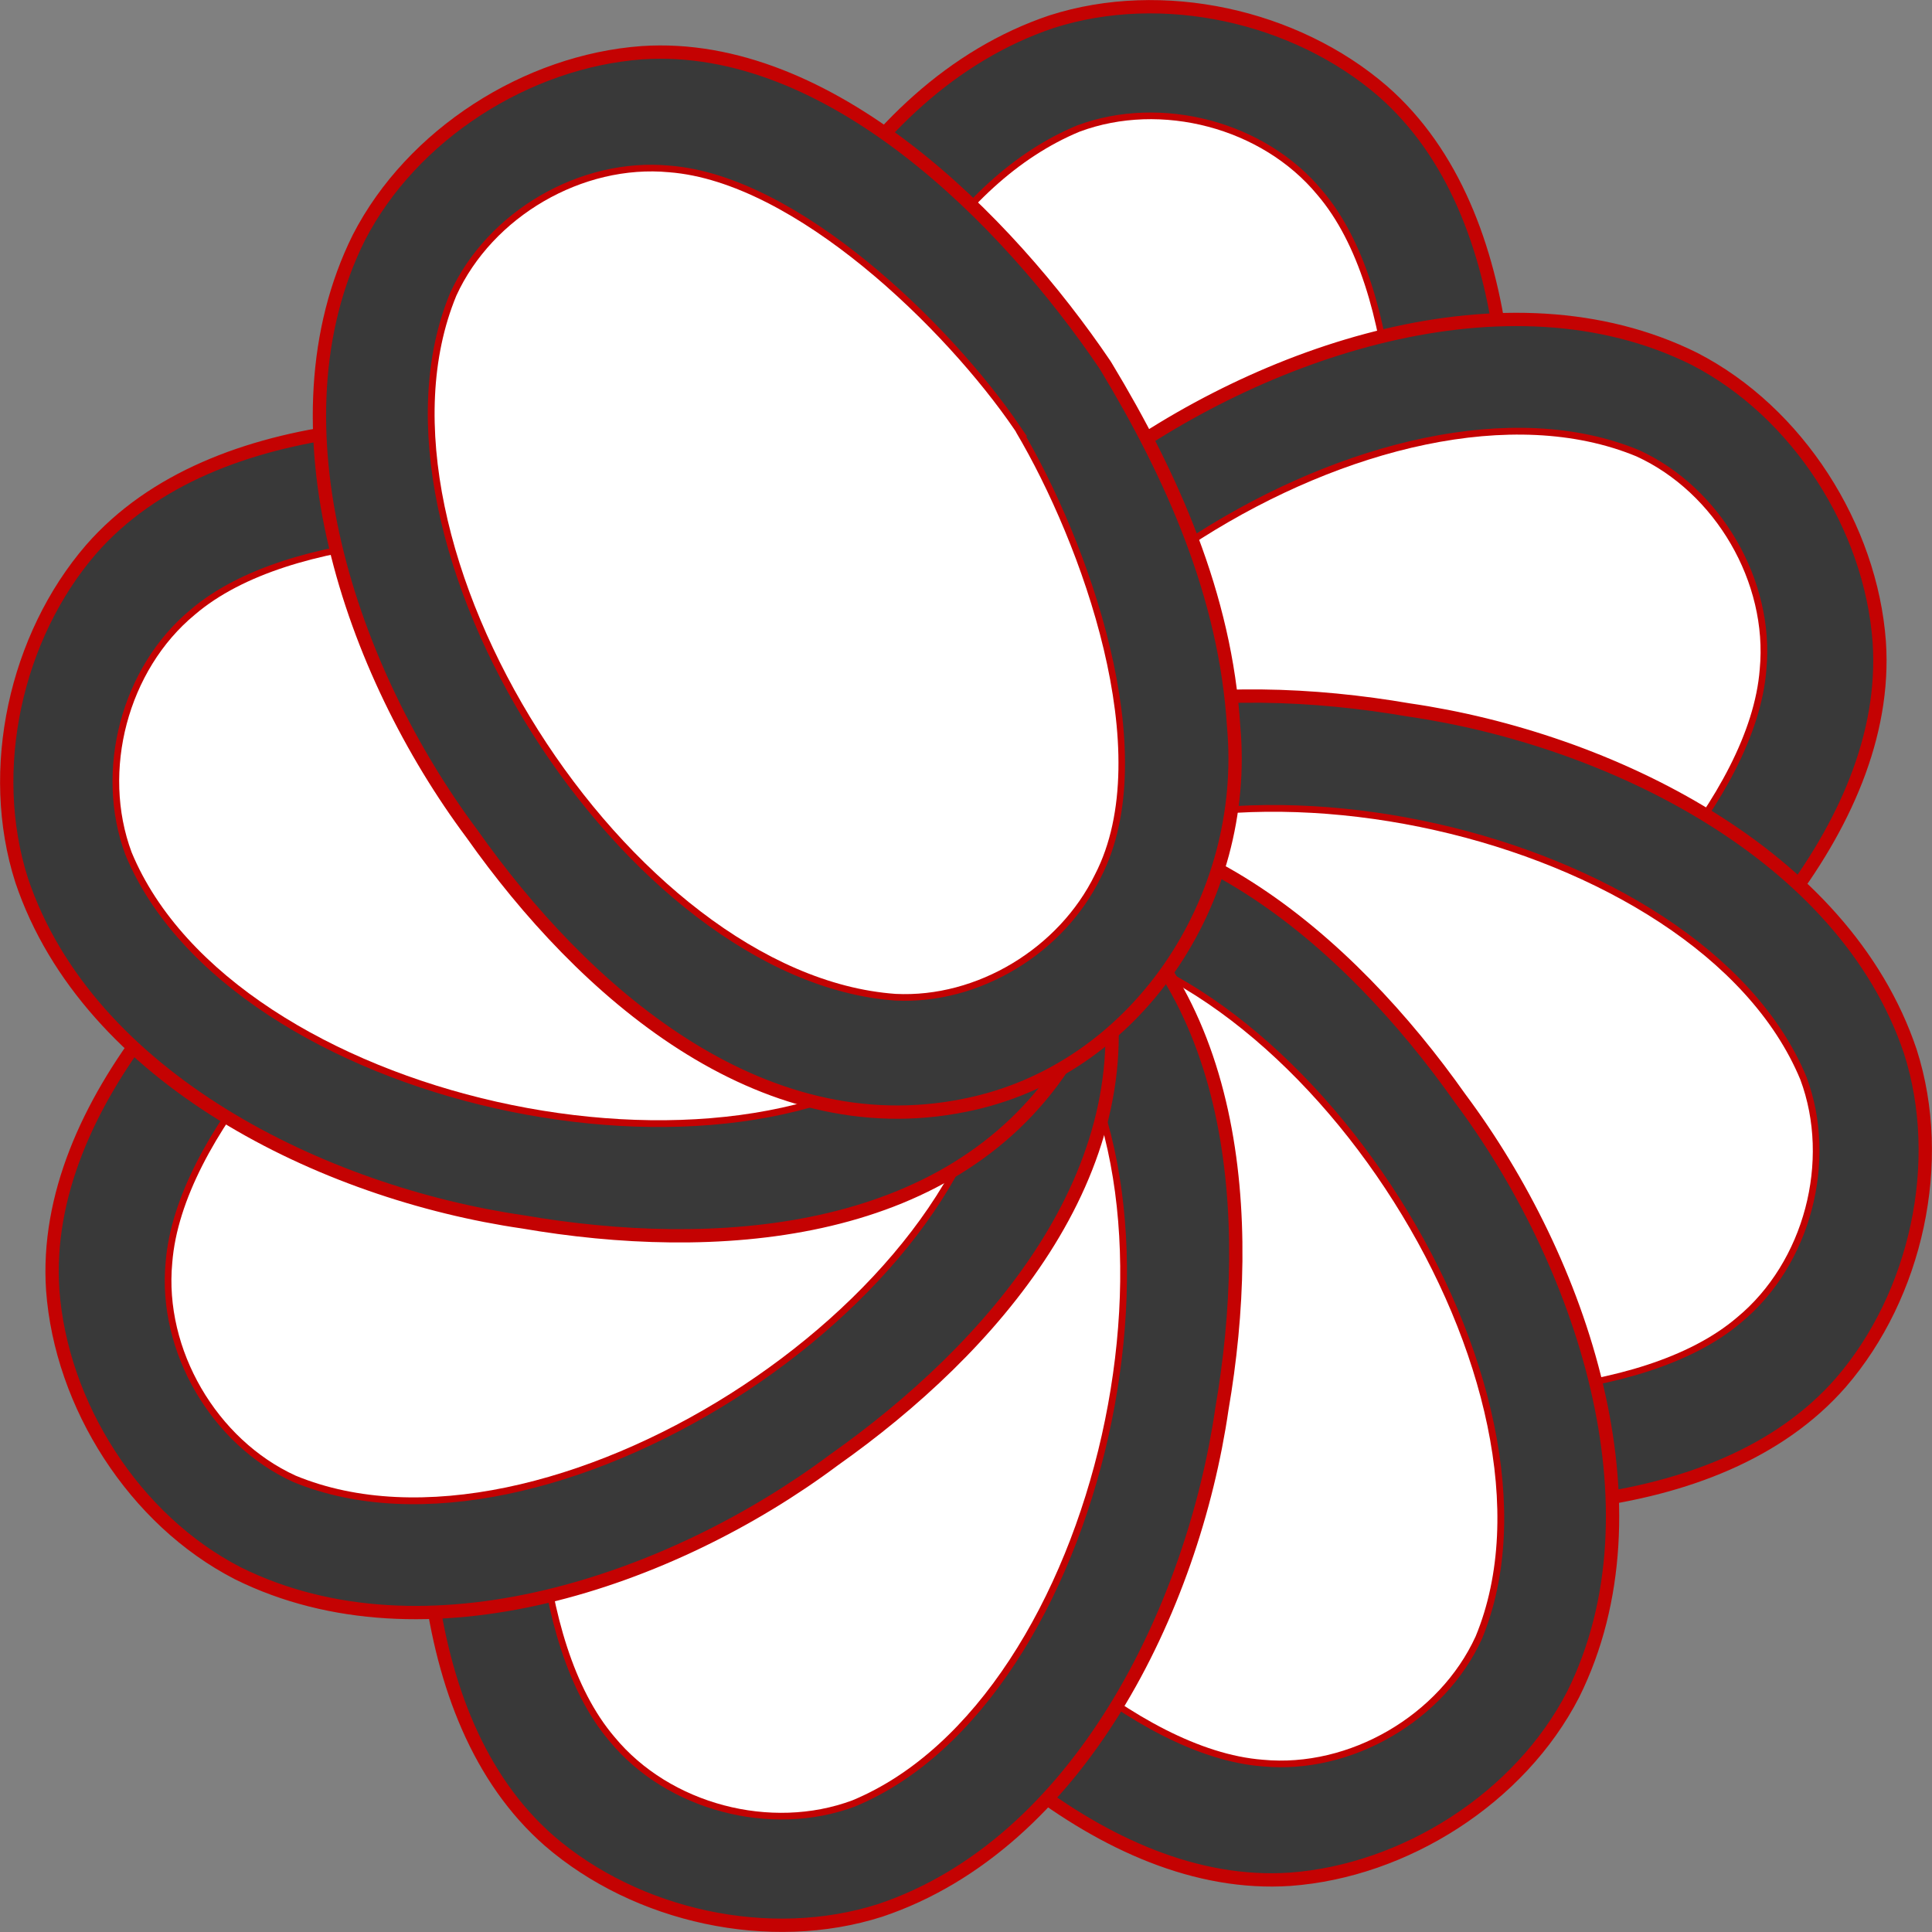
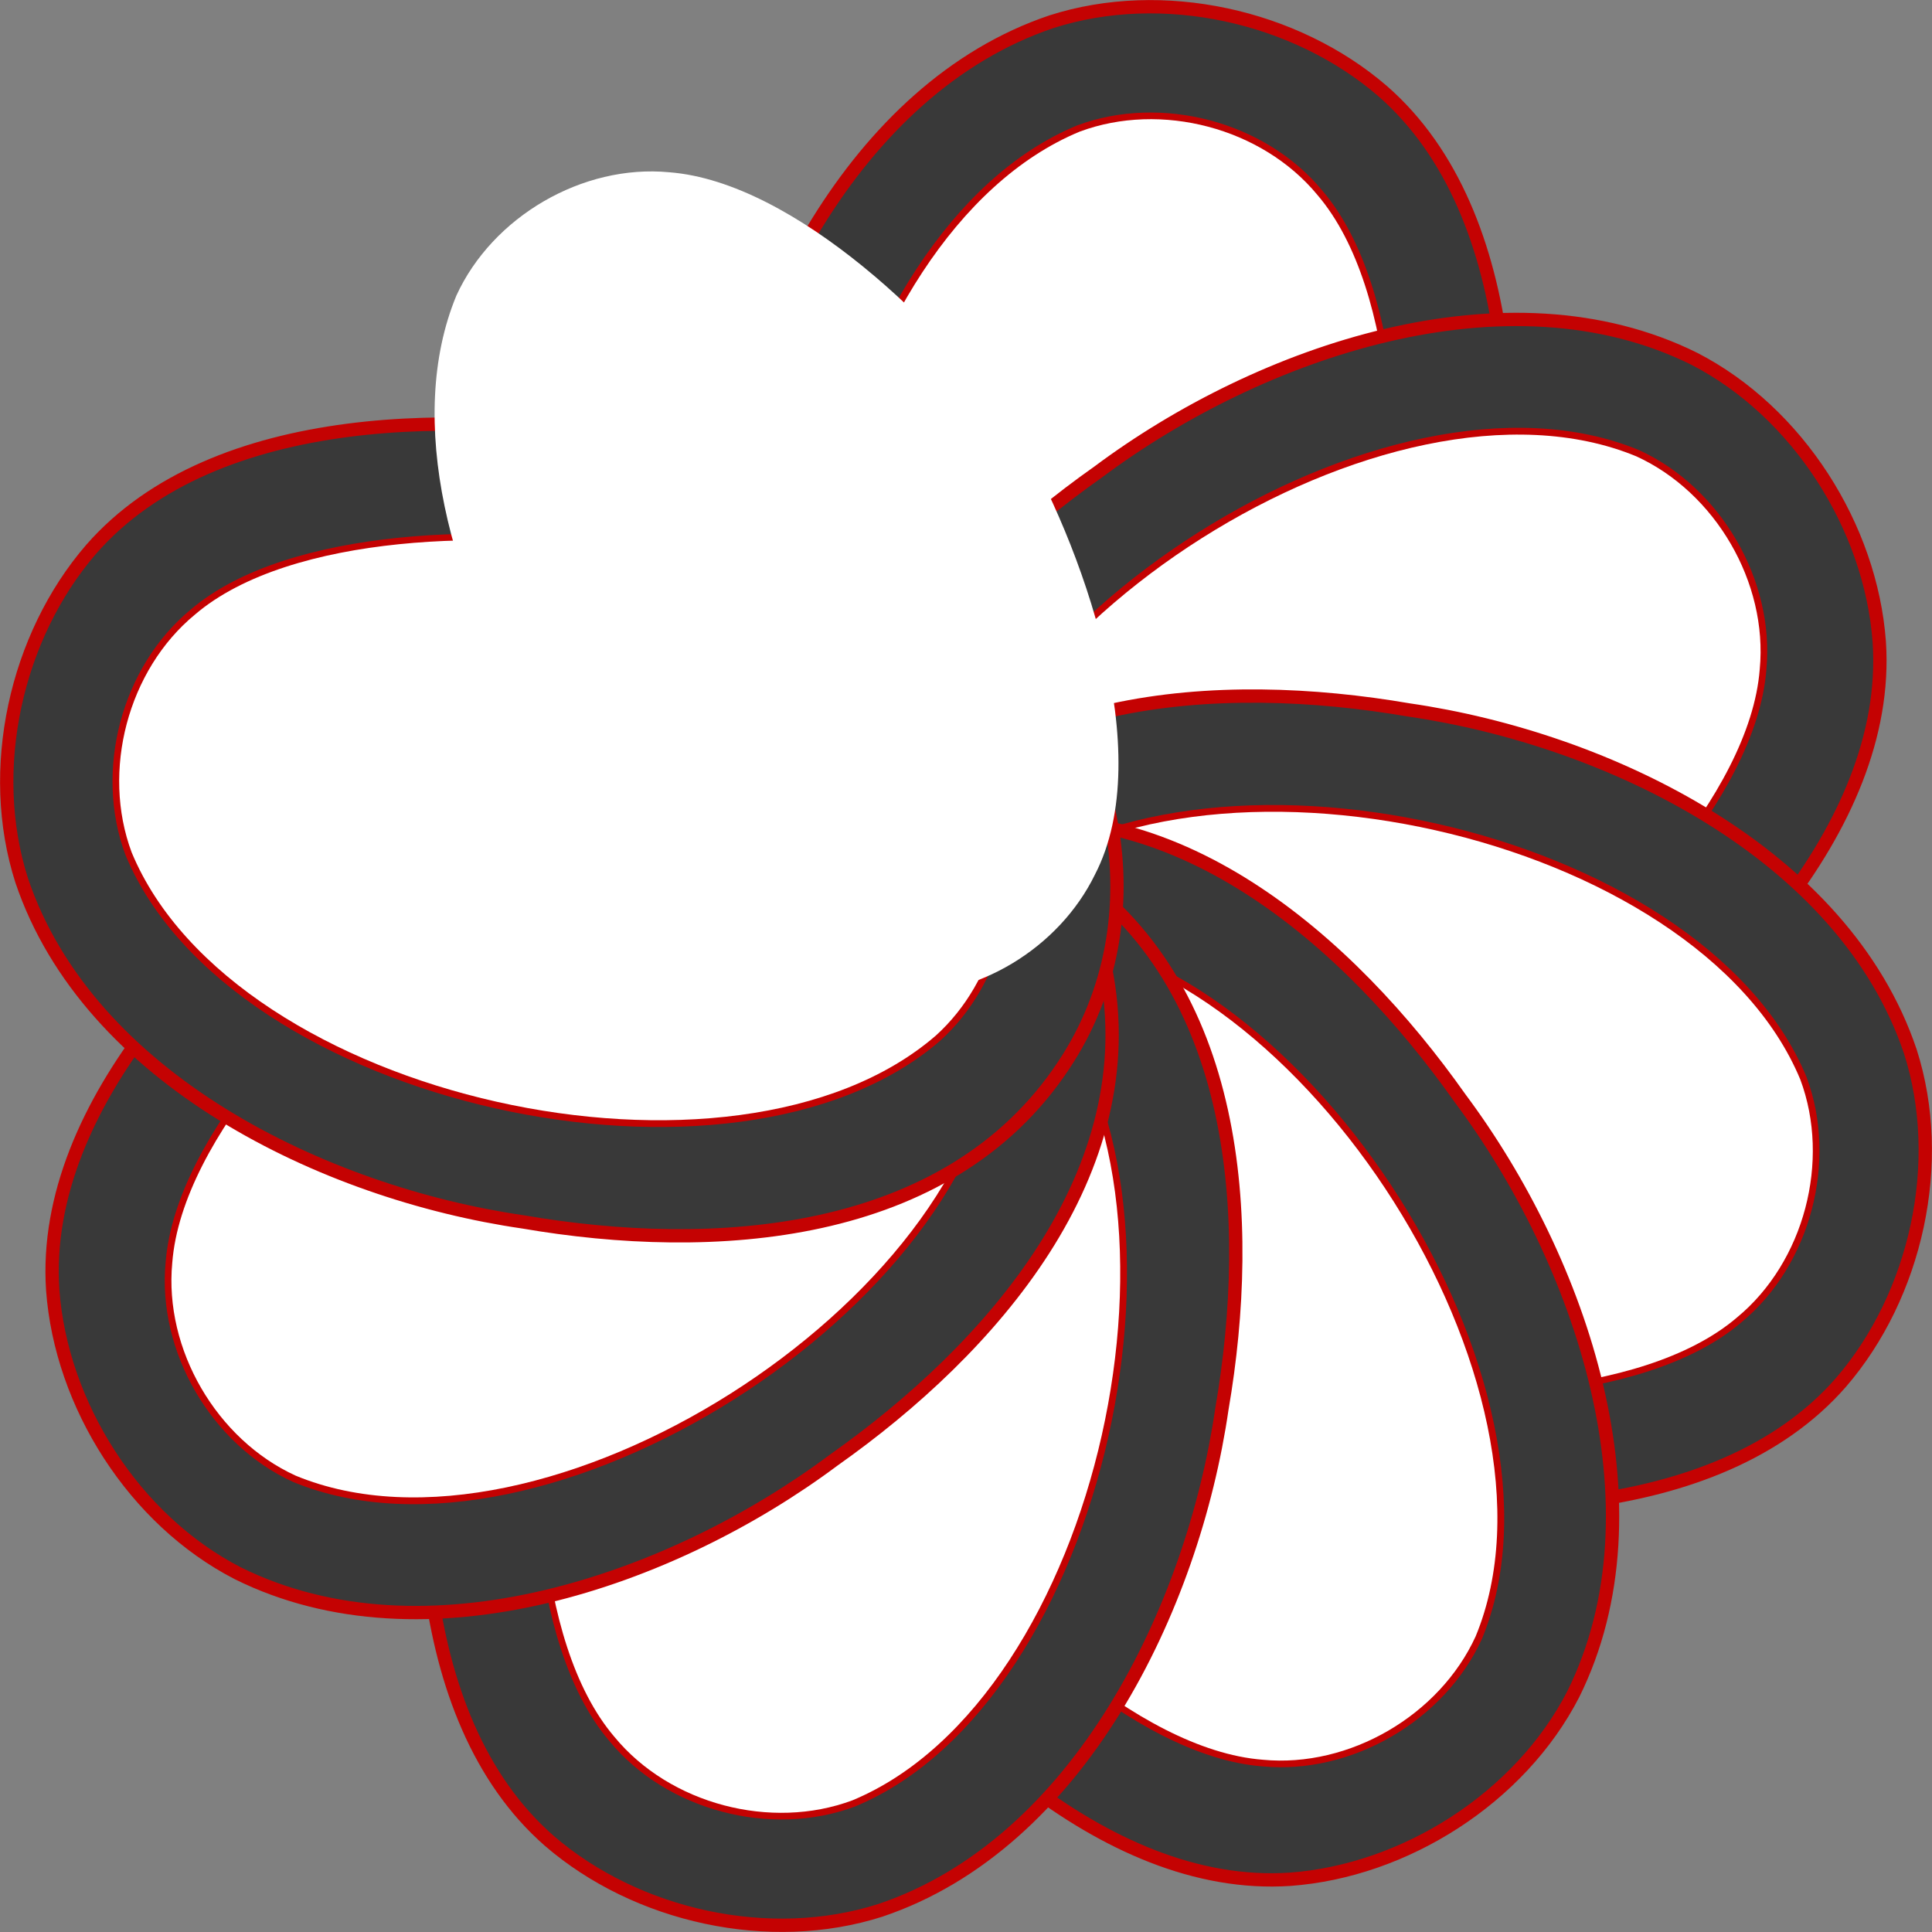
<svg xmlns="http://www.w3.org/2000/svg" id="Layer_2" width="145.13" height="145.13" viewBox="0 0 145.13 145.13">
  <rect x="0" y="0" width="145.13" height="145.13" fill="#808080" stroke="none" />
  <defs>
    <style>.cls-1{fill:#fff;stroke-width:0px;}.cls-2{fill:#393939;stroke:#c40202;stroke-miterlimit:10;stroke-width:1px;}</style>
  </defs>
  <g id="Layer_1-2">
    <g id="_Radial_Repeat_">
      <path class="cls-2" d="M111.85,48.17c-2.3,9.29-5.84,18.54-12.34,25.89-8.34,10.01-23.46,13.16-34.42,5.83-13.13-8.7-14.19-26.41-11.75-40.59,2.18-15.02,10.79-32.67,25.65-37.67,8.33-2.67,18.32-.45,24.88,5.22,10.64,9.3,10.5,28.27,8.01,41.14l-.04.18ZM103.62,46.67c1.71-9.01,1.49-24.83-4.67-32.03-4.16-5.04-11.75-7.03-17.86-4.75-18.53,7.68-26.83,45.31-13.76,60.41,4.13,4.56,11.13,6.26,16.93,4.26,9.83-3.12,16.92-18.34,19.31-27.7l.04-.2Z" />
      <path class="cls-1" d="M103.58,46.86c-2.39,9.35-9.49,24.58-19.31,27.7-5.8,2-12.8.31-16.93-4.26-13.07-15.1-4.78-52.72,13.76-60.41,6.11-2.28,13.7-.29,17.86,4.75,6.17,7.21,6.38,23.01,4.67,32.03l-.04.2Z" />
    </g>
    <g id="_Radial_Repeat_-2">
      <path class="cls-2" d="M117.59,83.09c-8.2,4.95-17.24,8.98-27.03,9.58-12.97,1.18-25.9-7.28-28.46-20.21-3.13-15.43,8.64-28.71,20.4-37.01,12.16-9.08,30.73-15.47,44.77-8.5,7.78,4,13.27,12.64,13.9,21.28.94,14.1-12.57,27.41-23.42,34.76l-.16.1ZM112.84,76.21c7.58-5.16,18.62-16.5,19.35-25.95.62-6.51-3.34-13.28-9.27-15.99-18.54-7.67-51.01,13.06-52.45,32.99-.31,6.15,3.45,12.3,8.96,14.98,9.16,4.74,24.93-1.01,33.24-5.93l.17-.11Z" />
      <path class="cls-1" d="M112.67,76.32c-8.3,4.92-24.09,10.67-33.24,5.93-5.51-2.69-9.27-8.84-8.96-14.98,1.43-19.92,33.9-40.66,52.45-32.99,5.93,2.71,9.89,9.48,9.27,15.99-.73,9.46-11.76,20.78-19.35,25.95l-.17.11Z" />
    </g>
    <g id="_Radial_Repeat_-3">
      <path class="cls-2" d="M96.96,111.84c-9.29-2.3-18.54-5.84-25.89-12.34-10.01-8.34-13.16-23.46-5.83-34.42,8.7-13.13,26.41-14.19,40.59-11.75,15.02,2.18,32.67,10.79,37.67,25.65,2.67,8.33.45,18.32-5.22,24.88-9.3,10.64-28.27,10.5-41.14,8.01l-.18-.04ZM98.46,103.62c9.01,1.71,24.83,1.49,32.03-4.67,5.04-4.16,7.03-11.75,4.75-17.86-7.68-18.53-45.31-26.83-60.41-13.76-4.56,4.13-6.26,11.13-4.26,16.93,3.12,9.83,18.34,16.92,27.7,19.31l.2.04Z" />
      <path class="cls-1" d="M98.27,103.58c-9.35-2.39-24.58-9.49-27.7-19.31-2-5.8-.31-12.8,4.26-16.93,15.1-13.07,52.72-4.78,60.41,13.76,2.28,6.11.29,13.7-4.75,17.86-7.21,6.17-23.01,6.38-32.03,4.67l-.2-.04Z" />
    </g>
    <g id="_Radial_Repeat_-4">
      <path class="cls-2" d="M62.04,117.59c-4.95-8.2-8.98-17.24-9.58-27.03-1.18-12.97,7.28-25.9,20.21-28.46,15.43-3.13,28.71,8.64,37.01,20.4,9.08,12.16,15.47,30.73,8.5,44.77-4,7.78-12.64,13.27-21.28,13.9-14.1.94-27.41-12.57-34.76-23.42l-.1-.16ZM68.92,112.84c5.16,7.58,16.5,18.62,25.95,19.35,6.51.62,13.28-3.34,15.99-9.27,7.67-18.54-13.06-51.01-32.99-52.45-6.15-.31-12.3,3.45-14.98,8.96-4.74,9.16,1.01,24.93,5.93,33.24l.11.17Z" />
      <path class="cls-1" d="M68.81,112.67c-4.92-8.3-10.67-24.09-5.93-33.24,2.69-5.51,8.84-9.27,14.98-8.96,19.92,1.43,40.66,33.9,32.99,52.45-2.71,5.93-9.48,9.89-15.99,9.27-9.46-.73-20.78-11.76-25.95-19.35l-.11-.17Z" />
    </g>
    <g id="_Radial_Repeat_-5">
      <path class="cls-2" d="M33.28,96.96c2.3-9.29,5.84-18.54,12.34-25.89,8.34-10.01,23.46-13.16,34.42-5.83,13.13,8.7,14.19,26.41,11.75,40.59-2.18,15.02-10.79,32.67-25.65,37.67-8.33,2.67-18.32.45-24.88-5.22-10.64-9.3-10.5-28.27-8.01-41.14l.04-.18ZM41.51,98.46c-1.71,9.01-1.49,24.83,4.67,32.03,4.16,5.04,11.75,7.03,17.86,4.75,18.53-7.68,26.83-45.31,13.76-60.41-4.13-4.56-11.13-6.26-16.93-4.26-9.83,3.12-16.92,18.34-19.31,27.7l-.04.2Z" />
      <path class="cls-1" d="M41.55,98.27c2.39-9.35,9.49-24.58,19.31-27.7,5.8-2,12.8-.31,16.93,4.26,13.07,15.1,4.78,52.72-13.76,60.41-6.11,2.28-13.7.29-17.86-4.75-6.17-7.21-6.38-23.01-4.67-32.03l.04-.2Z" />
    </g>
    <g id="_Radial_Repeat_-6">
      <path class="cls-2" d="M27.54,62.04c8.2-4.95,17.24-8.98,27.03-9.58,12.97-1.18,25.9,7.28,28.46,20.21,3.13,15.43-8.64,28.71-20.4,37.01-12.16,9.08-30.73,15.47-44.77,8.5-7.78-4-13.27-12.64-13.9-21.28-.94-14.1,12.57-27.41,23.42-34.76l.16-.1ZM32.29,68.92c-7.58,5.16-18.62,16.5-19.35,25.95-.62,6.51,3.34,13.28,9.27,15.99,18.54,7.67,51.01-13.06,52.45-32.99.31-6.15-3.45-12.3-8.96-14.98-9.16-4.74-24.93,1.01-33.24,5.93l-.17.11Z" />
      <path class="cls-1" d="M32.46,68.81c8.3-4.92,24.09-10.67,33.24-5.93,5.51,2.69,9.27,8.84,8.96,14.98-1.43,19.92-33.9,40.66-52.45,32.99-5.93-2.71-9.89-9.48-9.27-15.99.73-9.46,11.76-20.78,19.35-25.95l.17-.11Z" />
    </g>
    <g id="_Radial_Repeat_-7">
      <path class="cls-2" d="M48.17,33.28c9.29,2.3,18.54,5.84,25.89,12.34,10.01,8.34,13.16,23.46,5.83,34.42-8.7,13.13-26.41,14.19-40.59,11.75-15.02-2.18-32.67-10.79-37.67-25.65-2.67-8.33-.45-18.32,5.22-24.88,9.3-10.64,28.27-10.5,41.14-8.01l.18.04ZM46.67,41.51c-9.01-1.71-24.83-1.49-32.03,4.67-5.04,4.16-7.03,11.75-4.75,17.86,7.68,18.53,45.31,26.83,60.41,13.76,4.56-4.13,6.26-11.13,4.26-16.93-3.12-9.83-18.34-16.92-27.7-19.31l-.2-.04Z" />
      <path class="cls-1" d="M46.86,41.55c9.35,2.39,24.58,9.49,27.7,19.31,2,5.8.31,12.8-4.26,16.93-15.1,13.07-52.72,4.78-60.41-13.76-2.28-6.11-.29-13.7,4.75-17.86,7.21-6.17,23.01-6.38,32.03-4.67l.2.04Z" />
    </g>
    <g id="_Radial_Repeat_-8">
-       <path class="cls-2" d="M83.09,27.54c4.95,8.2,8.98,17.24,9.58,27.03,1.18,12.97-7.28,25.9-20.21,28.46-15.43,3.13-28.71-8.64-37.01-20.4-9.08-12.16-15.47-30.73-8.5-44.77,4-7.78,12.64-13.27,21.28-13.9,14.1-.94,27.41,12.57,34.76,23.42l.1.16ZM76.21,32.29c-5.16-7.58-16.5-18.62-25.95-19.35-6.51-.62-13.28,3.34-15.99,9.27-7.67,18.54,13.06,51.01,32.99,52.45,6.15.31,12.3-3.45,14.98-8.96,4.74-9.16-1.01-24.93-5.93-33.24l-.11-.17Z" />
      <path class="cls-1" d="M76.32,32.46c4.92,8.3,10.67,24.09,5.93,33.24-2.69,5.51-8.84,9.27-14.98,8.96-19.92-1.43-40.66-33.9-32.99-52.45,2.71-5.93,9.48-9.89,15.99-9.27,9.46.73,20.78,11.76,25.95,19.35l.11.17Z" />
    </g>
  </g>
</svg>